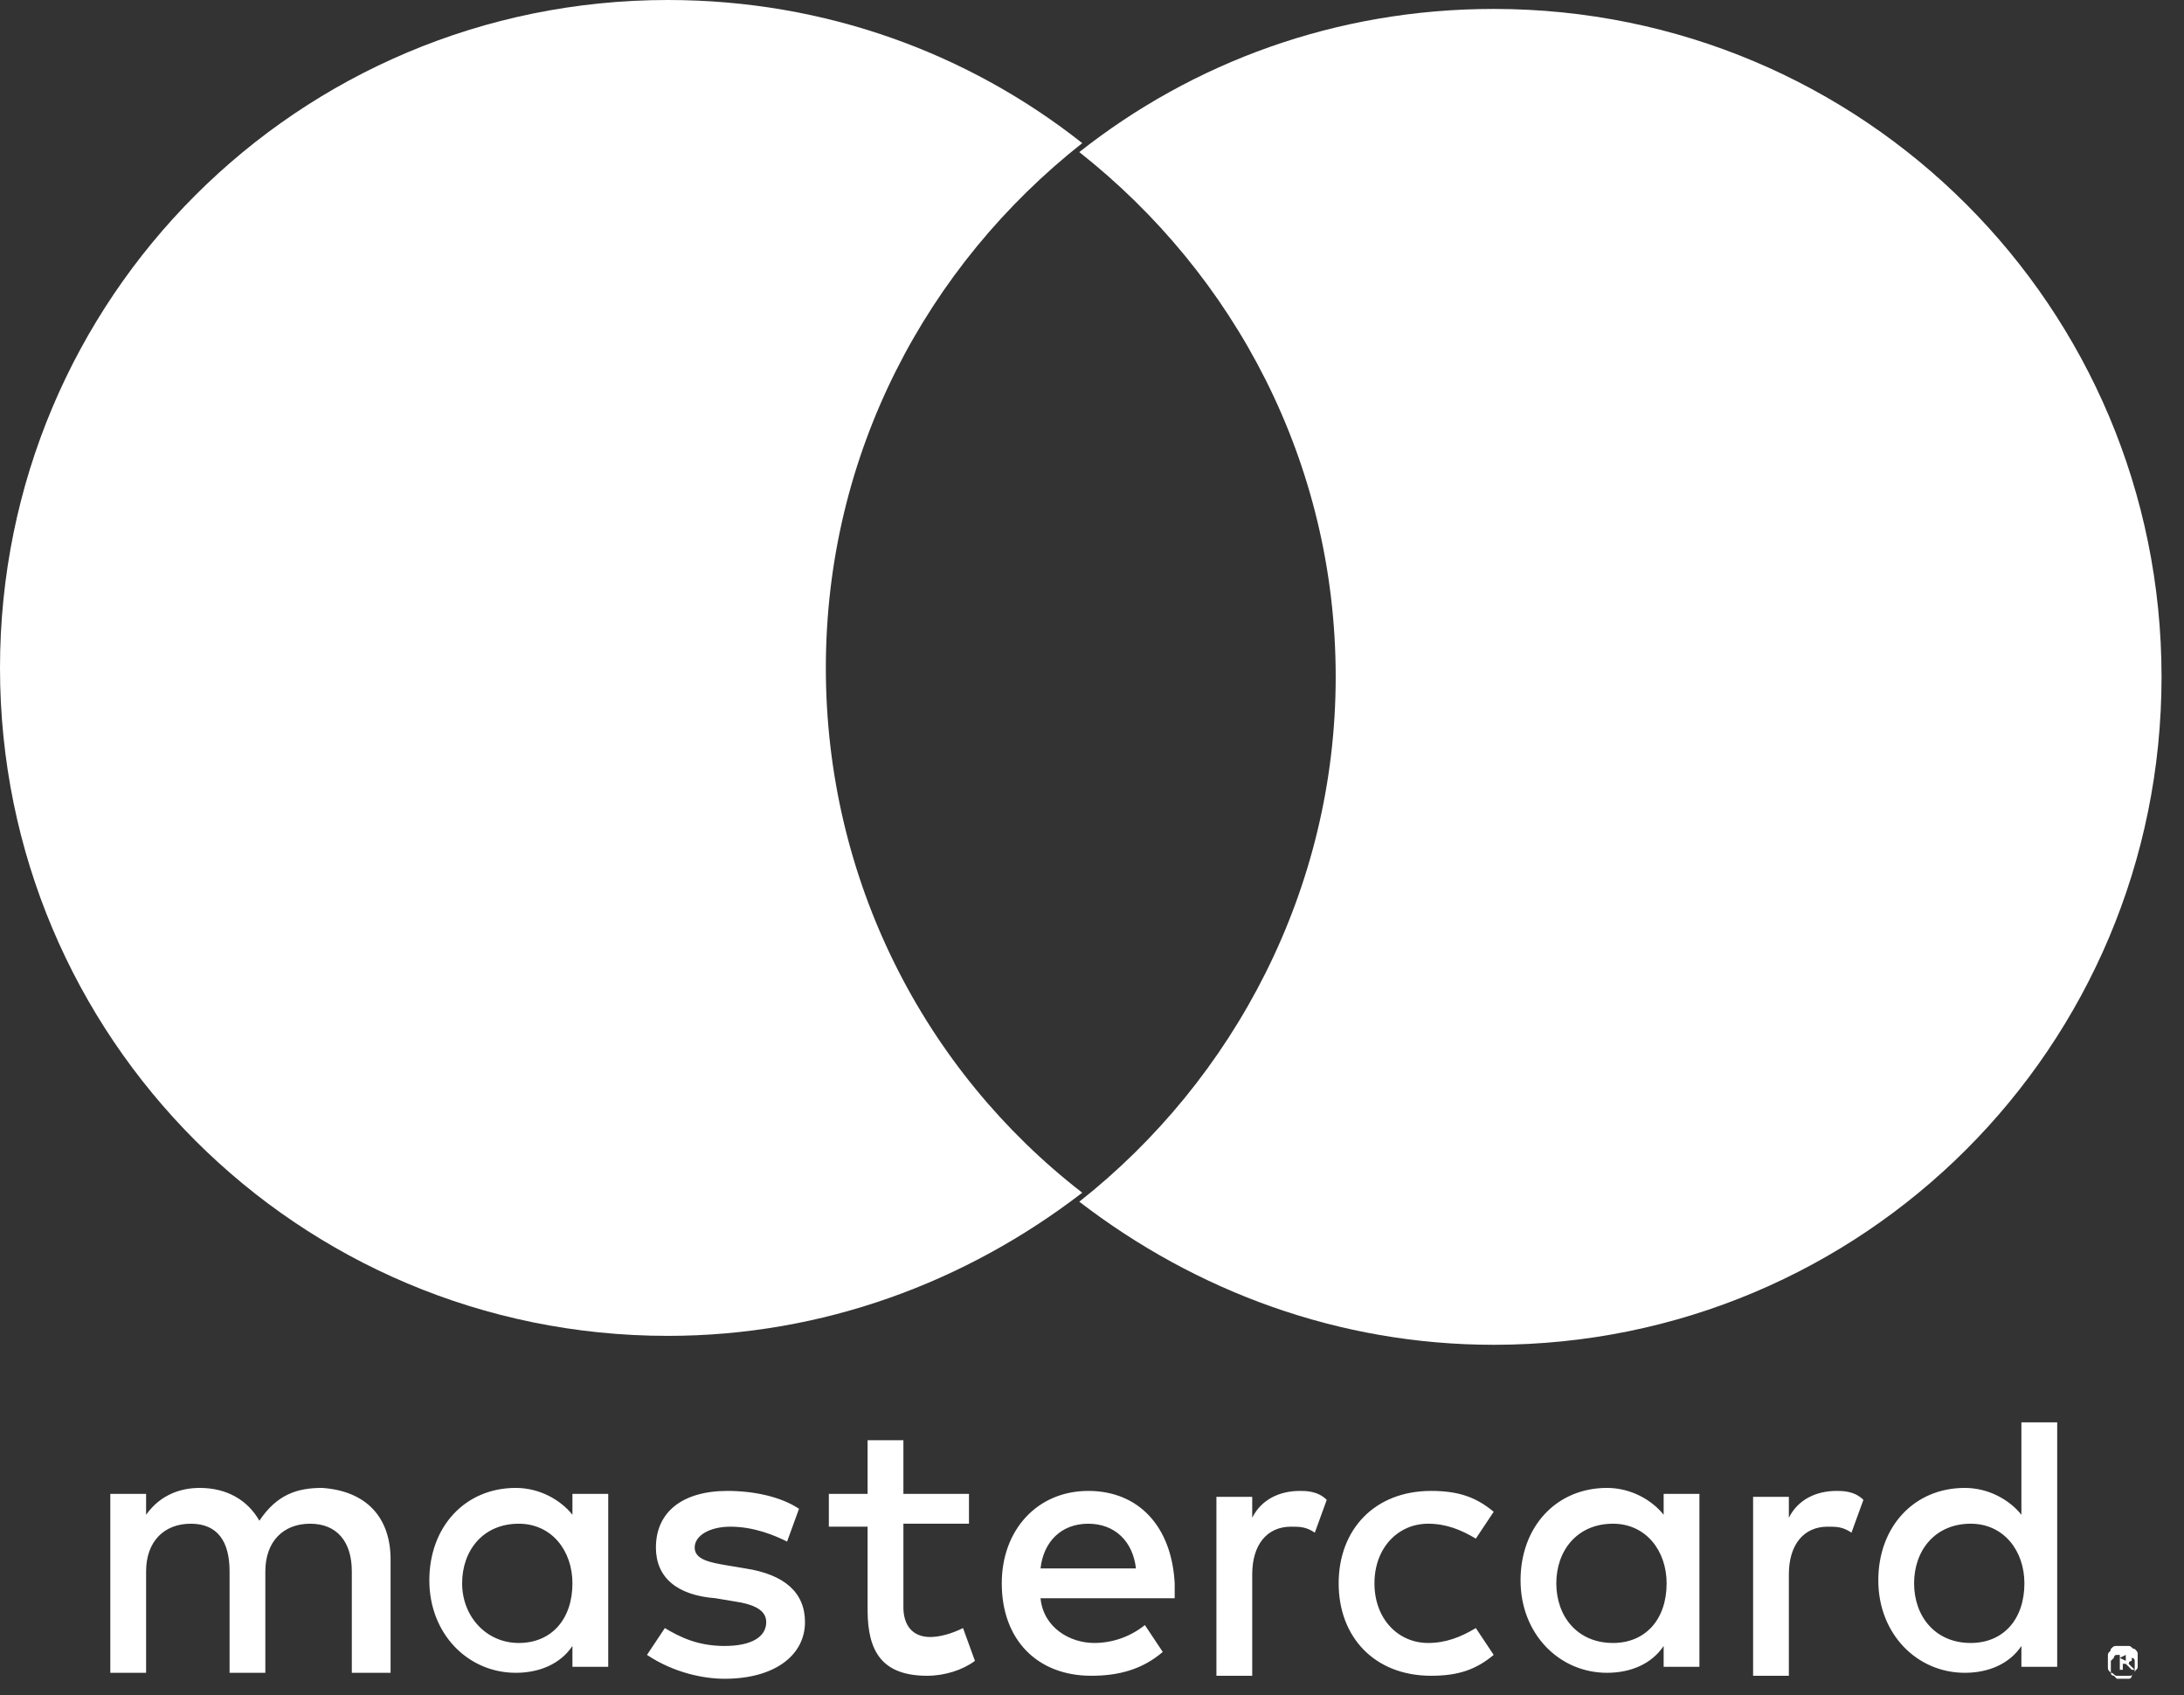
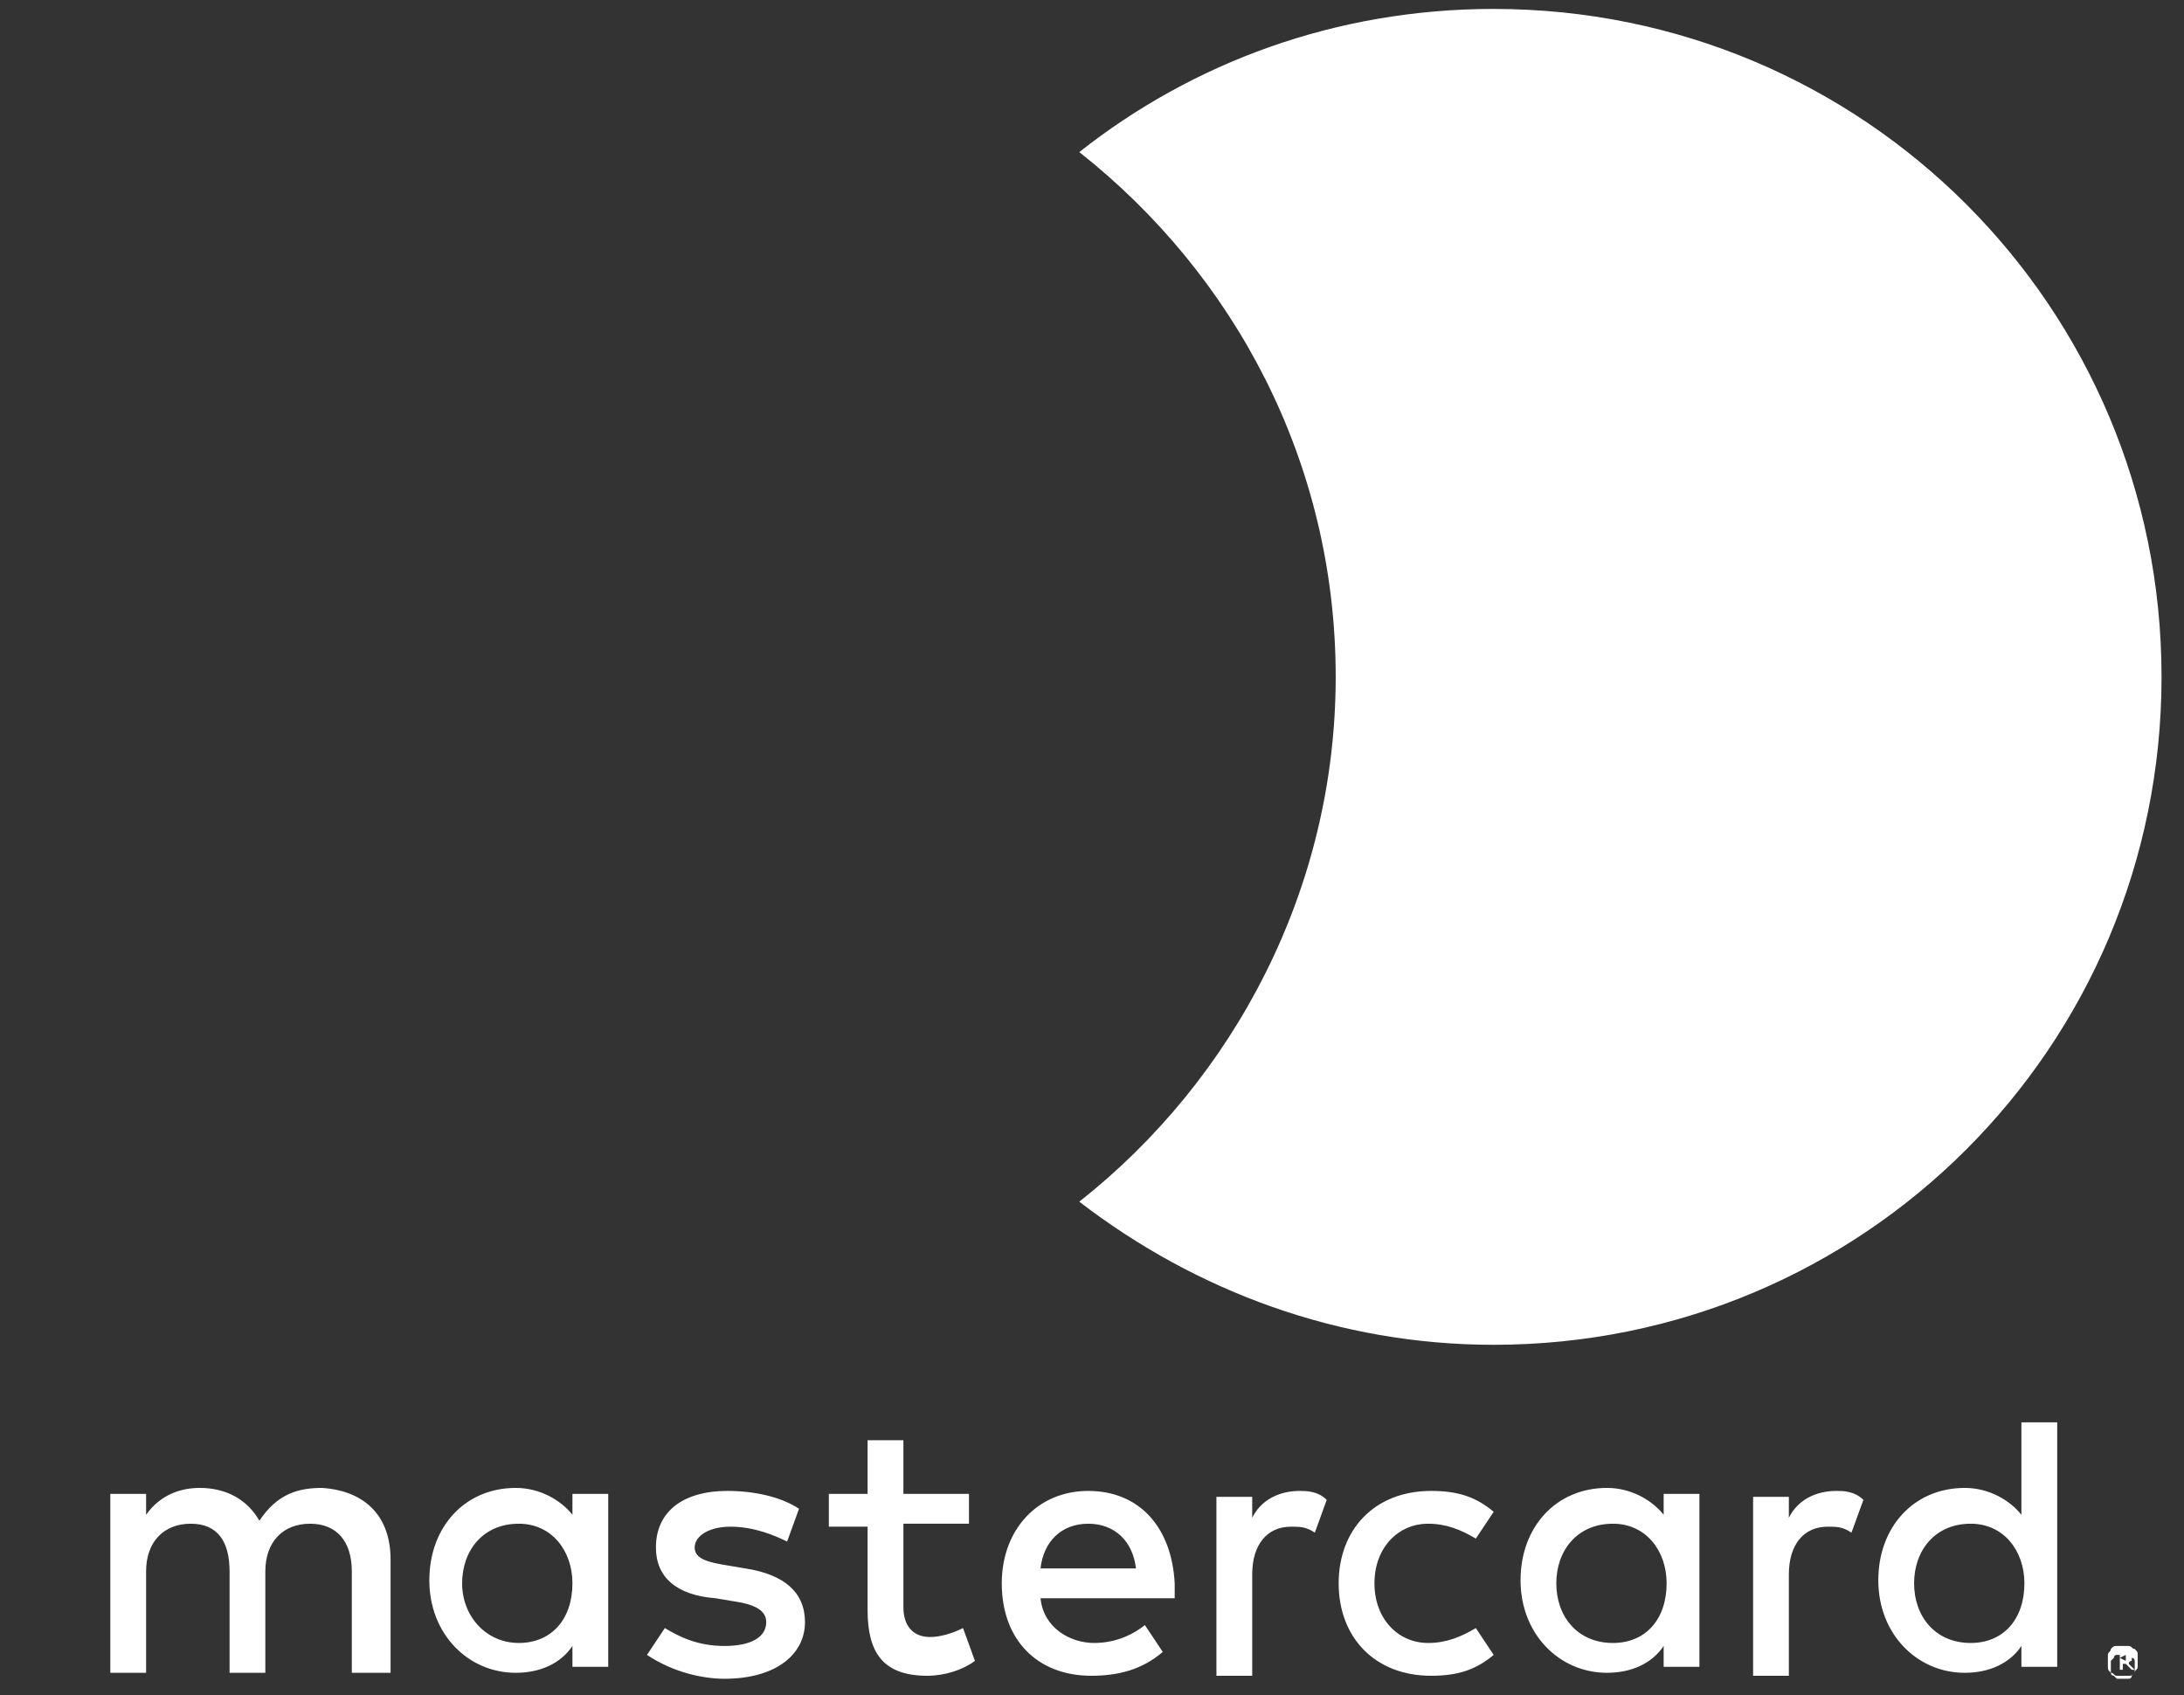
<svg xmlns="http://www.w3.org/2000/svg" width="67" height="52" viewBox="0 0 67 52" fill="none">
  <rect x="0" y="0" width="67" height="52" fill="#333333" stroke="none" />
  <path d="M11.982 51.311V47.835C11.982 46.555 11.25 45.732 9.878 45.64C9.146 45.64 8.506 45.823 7.957 46.646C7.592 46.006 6.951 45.64 6.128 45.64C5.579 45.64 4.939 45.823 4.482 46.463V45.823H3.384V51.311H4.482V48.201C4.482 47.286 5.031 46.738 5.854 46.738C6.677 46.738 7.043 47.286 7.043 48.201V51.311H8.14V48.201C8.14 47.286 8.689 46.738 9.512 46.738C10.335 46.738 10.793 47.286 10.793 48.201V51.311H11.982ZM29.726 45.823H27.714V44.177H26.616V45.823H25.427V46.829H26.616V49.39C26.616 50.671 27.073 51.402 28.445 51.402C28.994 51.402 29.543 51.219 29.909 50.945L29.543 49.939C29.177 50.122 28.811 50.213 28.537 50.213C27.988 50.213 27.714 49.847 27.714 49.299V46.738H29.726V45.823ZM39.878 45.732C39.238 45.732 38.689 46.006 38.415 46.555V45.914H37.317V51.402H38.415V48.293C38.415 47.378 38.872 46.829 39.604 46.829C39.878 46.829 40.061 46.829 40.336 47.012L40.701 46.006C40.427 45.732 40.061 45.732 39.878 45.732ZM24.512 46.28C23.964 45.914 23.14 45.732 22.317 45.732C20.945 45.732 20.122 46.372 20.122 47.469C20.122 48.384 20.762 48.933 21.951 49.024L22.5 49.116C23.14 49.207 23.506 49.39 23.506 49.756C23.506 50.213 23.049 50.488 22.226 50.488C21.403 50.488 20.854 50.213 20.396 49.939L19.848 50.762C20.671 51.311 21.585 51.494 22.226 51.494C23.781 51.494 24.695 50.762 24.695 49.756C24.695 48.841 24.055 48.293 22.866 48.11L22.317 48.018C21.768 47.927 21.311 47.835 21.311 47.469C21.311 47.103 21.768 46.829 22.409 46.829C23.14 46.829 23.781 47.103 24.146 47.286L24.512 46.28ZM41.067 48.567C41.067 50.213 42.165 51.402 43.903 51.402C44.726 51.402 45.275 51.219 45.823 50.762L45.275 49.939C44.817 50.213 44.36 50.396 43.811 50.396C42.897 50.396 42.165 49.664 42.165 48.567C42.165 47.469 42.897 46.738 43.811 46.738C44.36 46.738 44.817 46.921 45.275 47.195L45.823 46.372C45.275 45.914 44.726 45.732 43.903 45.732C42.165 45.732 41.067 46.921 41.067 48.567ZM33.384 45.732C31.829 45.732 30.732 46.921 30.732 48.567C30.732 50.305 31.829 51.402 33.476 51.402C34.299 51.402 35.031 51.219 35.671 50.671L35.122 49.847C34.665 50.213 34.116 50.396 33.567 50.396C32.836 50.396 32.012 49.939 31.921 49.024H36.037C36.037 48.841 36.037 48.75 36.037 48.567C35.945 46.829 34.939 45.732 33.384 45.732ZM33.384 46.738C34.208 46.738 34.756 47.286 34.848 48.11H31.921C32.012 47.286 32.561 46.738 33.384 46.738ZM18.659 48.567V45.823H17.561V46.463C17.195 46.006 16.555 45.64 15.823 45.64C14.268 45.64 13.171 46.829 13.171 48.475C13.171 50.122 14.36 51.311 15.823 51.311C16.555 51.311 17.195 51.036 17.561 50.488V51.128H18.659V48.567ZM14.177 48.567C14.177 47.561 14.817 46.738 15.915 46.738C16.921 46.738 17.561 47.561 17.561 48.567C17.561 49.664 16.921 50.396 15.915 50.396C14.909 50.396 14.177 49.573 14.177 48.567ZM56.342 45.732C55.701 45.732 55.153 46.006 54.878 46.555V45.914H53.781V51.402H54.878V48.293C54.878 47.378 55.336 46.829 56.067 46.829C56.342 46.829 56.525 46.829 56.799 47.012L57.165 46.006C56.89 45.732 56.525 45.732 56.342 45.732ZM65.122 50.488C65.213 50.488 65.305 50.488 65.305 50.488C65.397 50.488 65.397 50.579 65.488 50.579C65.579 50.671 65.579 50.671 65.579 50.762C65.579 50.853 65.579 50.853 65.579 50.945C65.579 51.036 65.579 51.128 65.579 51.128C65.579 51.219 65.488 51.219 65.488 51.311C65.397 51.402 65.397 51.402 65.305 51.402C65.213 51.402 65.122 51.402 65.122 51.402C65.031 51.402 64.939 51.402 64.939 51.402C64.848 51.402 64.848 51.311 64.756 51.311C64.665 51.219 64.665 51.219 64.665 51.128C64.665 51.036 64.665 51.036 64.665 50.945C64.665 50.853 64.665 50.762 64.665 50.762C64.665 50.671 64.756 50.671 64.756 50.579C64.848 50.488 64.848 50.488 64.939 50.488C64.939 50.488 65.031 50.488 65.122 50.488ZM65.122 51.494C65.213 51.494 65.213 51.494 65.305 51.494C65.397 51.494 65.397 51.402 65.397 51.402L65.488 51.311C65.488 51.219 65.488 51.219 65.488 51.128C65.488 51.036 65.488 51.036 65.488 50.945C65.488 50.853 65.397 50.853 65.397 50.853L65.305 50.762C65.213 50.762 65.213 50.762 65.122 50.762C65.031 50.762 65.031 50.762 64.939 50.762C64.848 50.762 64.848 50.853 64.848 50.853L64.756 50.945C64.756 51.036 64.756 51.036 64.756 51.128C64.756 51.219 64.756 51.219 64.756 51.311C64.756 51.402 64.848 51.402 64.848 51.402L64.939 51.494C65.031 51.494 65.031 51.494 65.122 51.494ZM65.122 50.762C65.213 50.762 65.213 50.762 65.305 50.762L65.397 50.853V50.945C65.397 50.945 65.305 50.945 65.305 51.036L65.488 51.219H65.397L65.214 51.036H65.122V51.219H65.031V50.671H65.122V50.762ZM65.031 50.853L65.214 50.945C65.214 50.945 65.214 50.945 65.214 50.853C65.214 50.853 65.214 50.853 65.214 50.762C65.214 50.762 65.213 50.762 65.031 50.853ZM52.134 48.567V45.823H51.037V46.463C50.671 46.006 50.031 45.64 49.299 45.64C47.744 45.64 46.647 46.829 46.647 48.475C46.647 50.122 47.836 51.311 49.299 51.311C50.031 51.311 50.671 51.036 51.037 50.488V51.128H52.134V48.567ZM47.744 48.567C47.744 47.561 48.384 46.738 49.482 46.738C50.488 46.738 51.128 47.561 51.128 48.567C51.128 49.664 50.488 50.396 49.482 50.396C48.384 50.396 47.744 49.573 47.744 48.567ZM63.11 48.567V43.628H62.012V46.463C61.647 46.006 61.006 45.64 60.275 45.64C58.72 45.64 57.622 46.829 57.622 48.475C57.622 50.122 58.811 51.311 60.275 51.311C61.006 51.311 61.647 51.036 62.012 50.488V51.128H63.11V48.567ZM58.72 48.567C58.72 47.561 59.36 46.738 60.457 46.738C61.464 46.738 62.104 47.561 62.104 48.567C62.104 49.664 61.464 50.396 60.457 50.396C59.36 50.396 58.72 49.573 58.72 48.567Z" fill="white" />
-   <path d="M25.335 20.488C25.335 13.902 28.445 8.14 33.201 4.39C29.726 1.646 25.335 0 20.488 0C9.146 0 0 9.146 0 20.488C0 31.829 9.146 40.976 20.488 40.976C25.244 40.976 29.634 39.329 33.201 36.585C28.354 32.835 25.335 26.982 25.335 20.488Z" fill="white" />
  <path d="M66.311 20.762C66.311 32.104 57.165 41.25 45.823 41.25C41.067 41.25 36.677 39.604 33.11 36.86C37.866 33.11 40.976 27.256 40.976 20.762C40.976 14.177 37.866 8.415 33.11 4.665C36.586 1.921 40.976 0.274 45.823 0.274C57.165 0.274 66.311 9.421 66.311 20.762Z" fill="white" />
</svg>